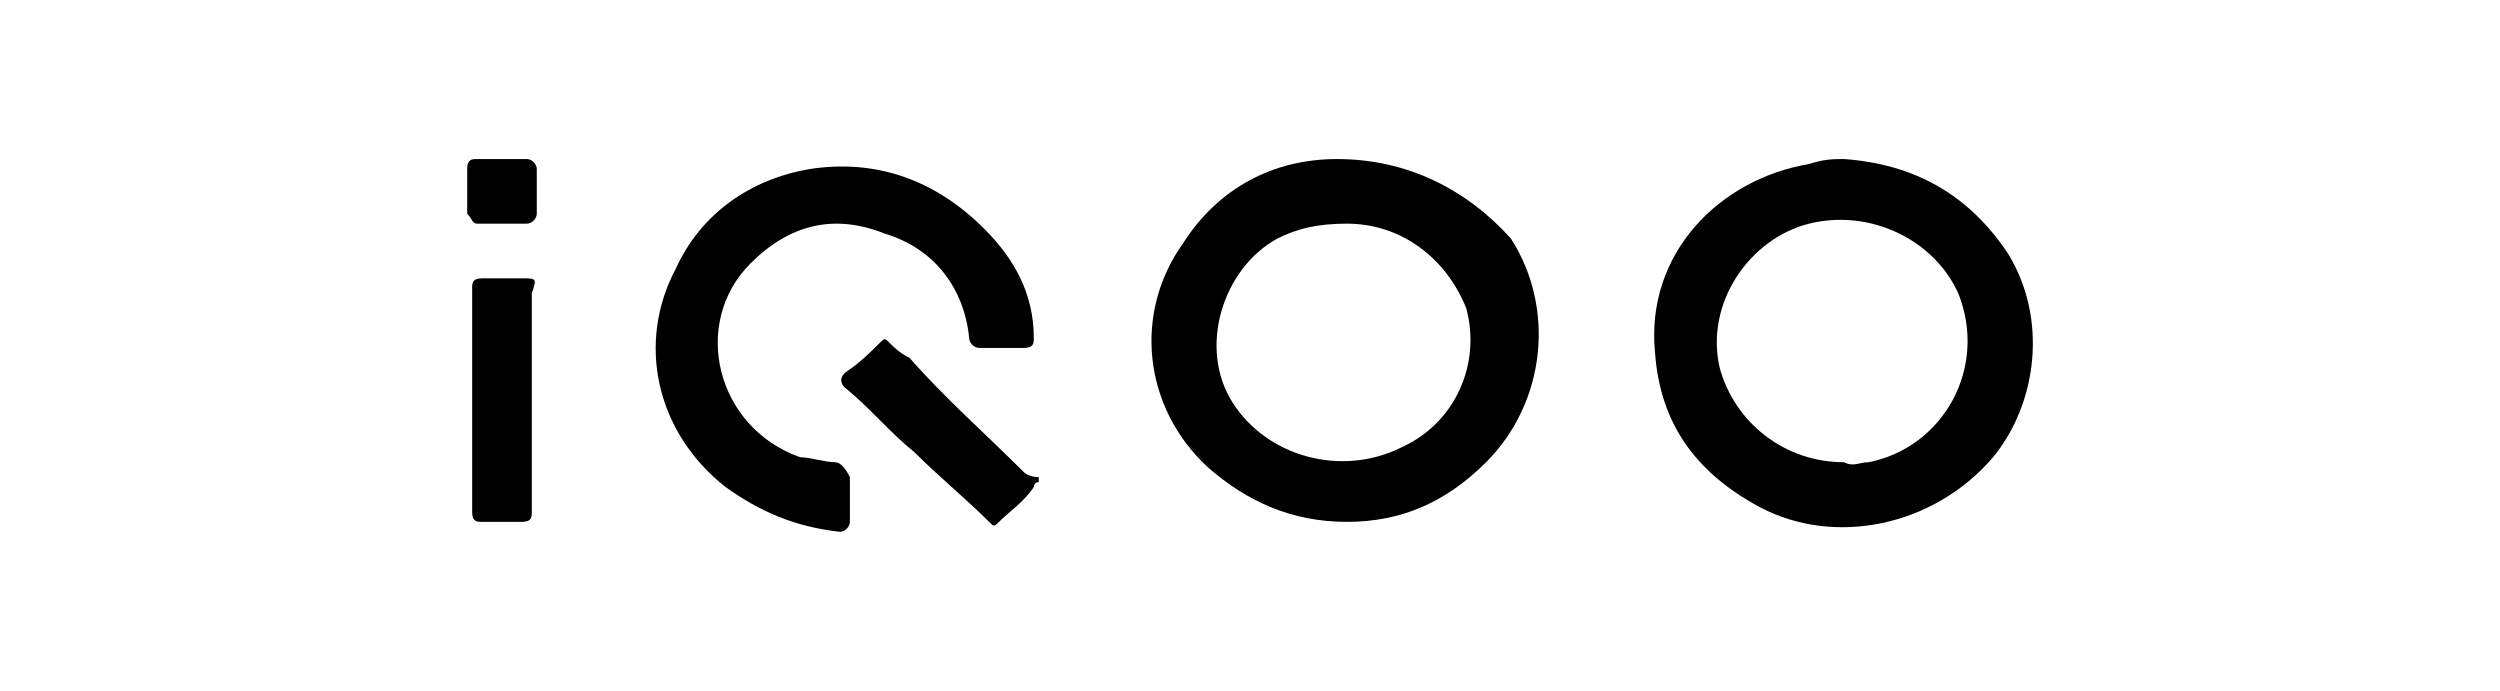
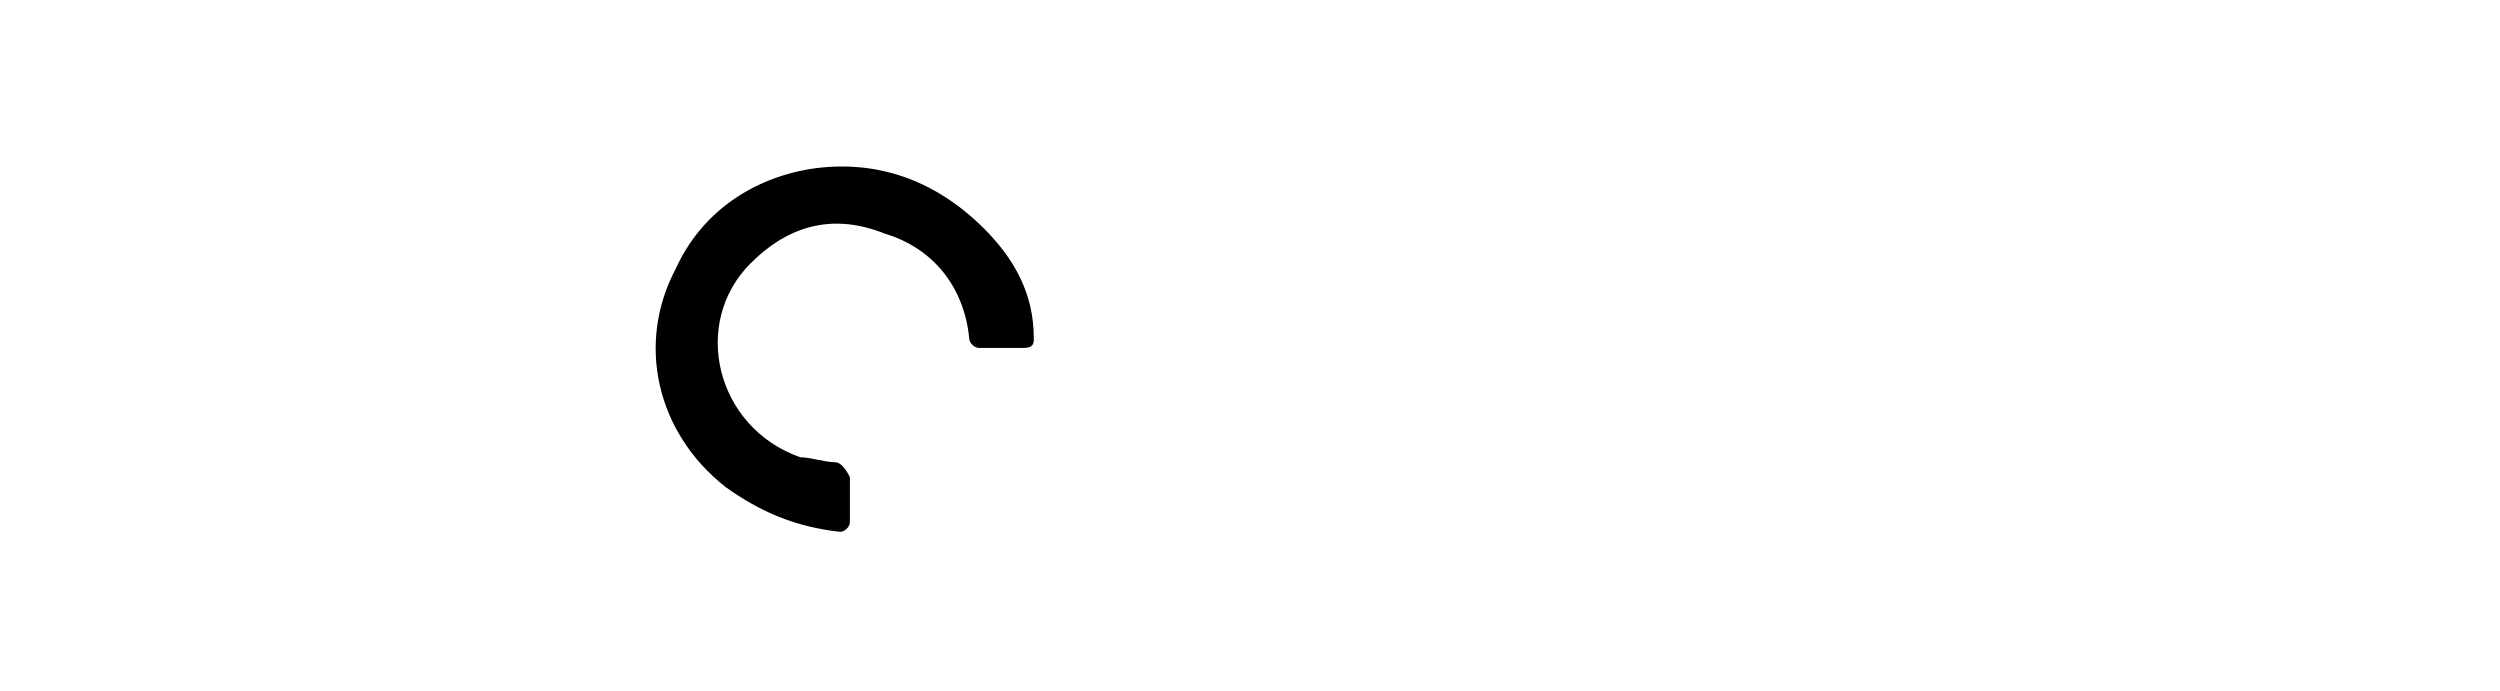
<svg xmlns="http://www.w3.org/2000/svg" version="1.1" id="Layer_1" x="0px" y="0px" viewBox="0 0 50.3 13.9" style="enable-background:new 0 0 50.3 13.9;" xml:space="preserve">
-   <path d="M10.5,5.6c-0.3,0-0.5,0-0.8,0c-0.2,0-0.2,0.1-0.2,0.2v4.5c0,0.2,0.1,0.2,0.2,0.2c0.3,0,0.5,0,0.8,0c0.2,0,0.2-0.1,0.2-0.2  c0-0.6,0-1.1,0-1.7V5.9C10.8,5.6,10.8,5.6,10.5,5.6z" />
  <path d="M16.8,9.3c-0.2,0-0.5-0.1-0.7-0.1c-1.7-0.6-2.2-2.7-1-3.9c0.8-0.8,1.7-1,2.7-0.6c1,0.3,1.6,1.1,1.7,2.1  c0,0.1,0.1,0.2,0.2,0.2h0.5l0,0c0.1,0,0.3,0,0.4,0c0.2,0,0.2-0.1,0.2-0.2c0-0.9-0.4-1.6-1-2.2c-1-1-2.2-1.4-3.5-1.2  c-1.2,0.2-2.2,0.9-2.7,2c-0.8,1.5-0.4,3.3,1,4.4c0.7,0.5,1.4,0.8,2.3,0.9c0.1,0,0.2-0.1,0.2-0.2c0-0.3,0-0.6,0-0.9  C17,9.4,16.9,9.3,16.8,9.3L16.8,9.3z" />
-   <path d="M40.4,5.1c-0.8-1.2-1.9-1.8-3.3-1.9c-0.2,0-0.4,0-0.7,0.1c-1.8,0.3-3.3,1.8-3.1,3.8c0.1,1.4,0.8,2.4,2.1,3.1  c1.5,0.8,3.5,0.4,4.7-1C41,8.1,41.2,6.4,40.4,5.1z M37.6,9.3c-0.2,0-0.3,0.1-0.5,0c-1.2,0-2.2-0.8-2.5-1.9c-0.3-1.3,0.6-2.6,1.8-2.9  c1.2-0.3,2.5,0.3,3,1.4C40,7.4,39.1,9,37.6,9.3z" />
-   <path d="M26.9,3.2c-1.3,0-2.4,0.6-3.1,1.7c-1,1.4-0.8,3.3,0.5,4.5c0.8,0.7,1.7,1.1,2.8,1.1s2-0.4,2.8-1.2c1.2-1.2,1.4-3.1,0.5-4.5  C29.5,3.8,28.3,3.2,26.9,3.2z M28.2,9c-1.2,0.6-2.7,0.2-3.4-0.9c-0.7-1.1-0.2-2.7,0.9-3.3c0.4-0.2,0.8-0.3,1.4-0.3  c1.1,0,2,0.7,2.4,1.7C29.8,7.3,29.3,8.5,28.2,9z" />
-   <path d="M20.6,9.5C19.8,8.7,19,8,18.3,7.2C18.1,7.1,18,7,17.9,6.9c-0.1-0.1-0.1-0.1-0.2,0c-0.2,0.2-0.4,0.4-0.7,0.6  c-0.1,0.1-0.1,0.2,0,0.3c0.5,0.4,0.9,0.9,1.4,1.3c0.5,0.5,1,0.9,1.5,1.4c0.1,0.1,0.1,0.1,0.2,0c0.2-0.2,0.5-0.4,0.7-0.7  c0,0,0-0.1,0.1-0.1c0-0.1,0-0.1,0-0.1C20.7,9.6,20.6,9.5,20.6,9.5z" />
-   <path d="M9.6,4.5h0.5c0.2,0,0.3,0,0.5,0c0.1,0,0.2-0.1,0.2-0.2V3.4c0-0.1-0.1-0.2-0.2-0.2h-1c-0.1,0-0.2,0-0.2,0.2v0.9  C9.5,4.4,9.5,4.5,9.6,4.5z" />
</svg>